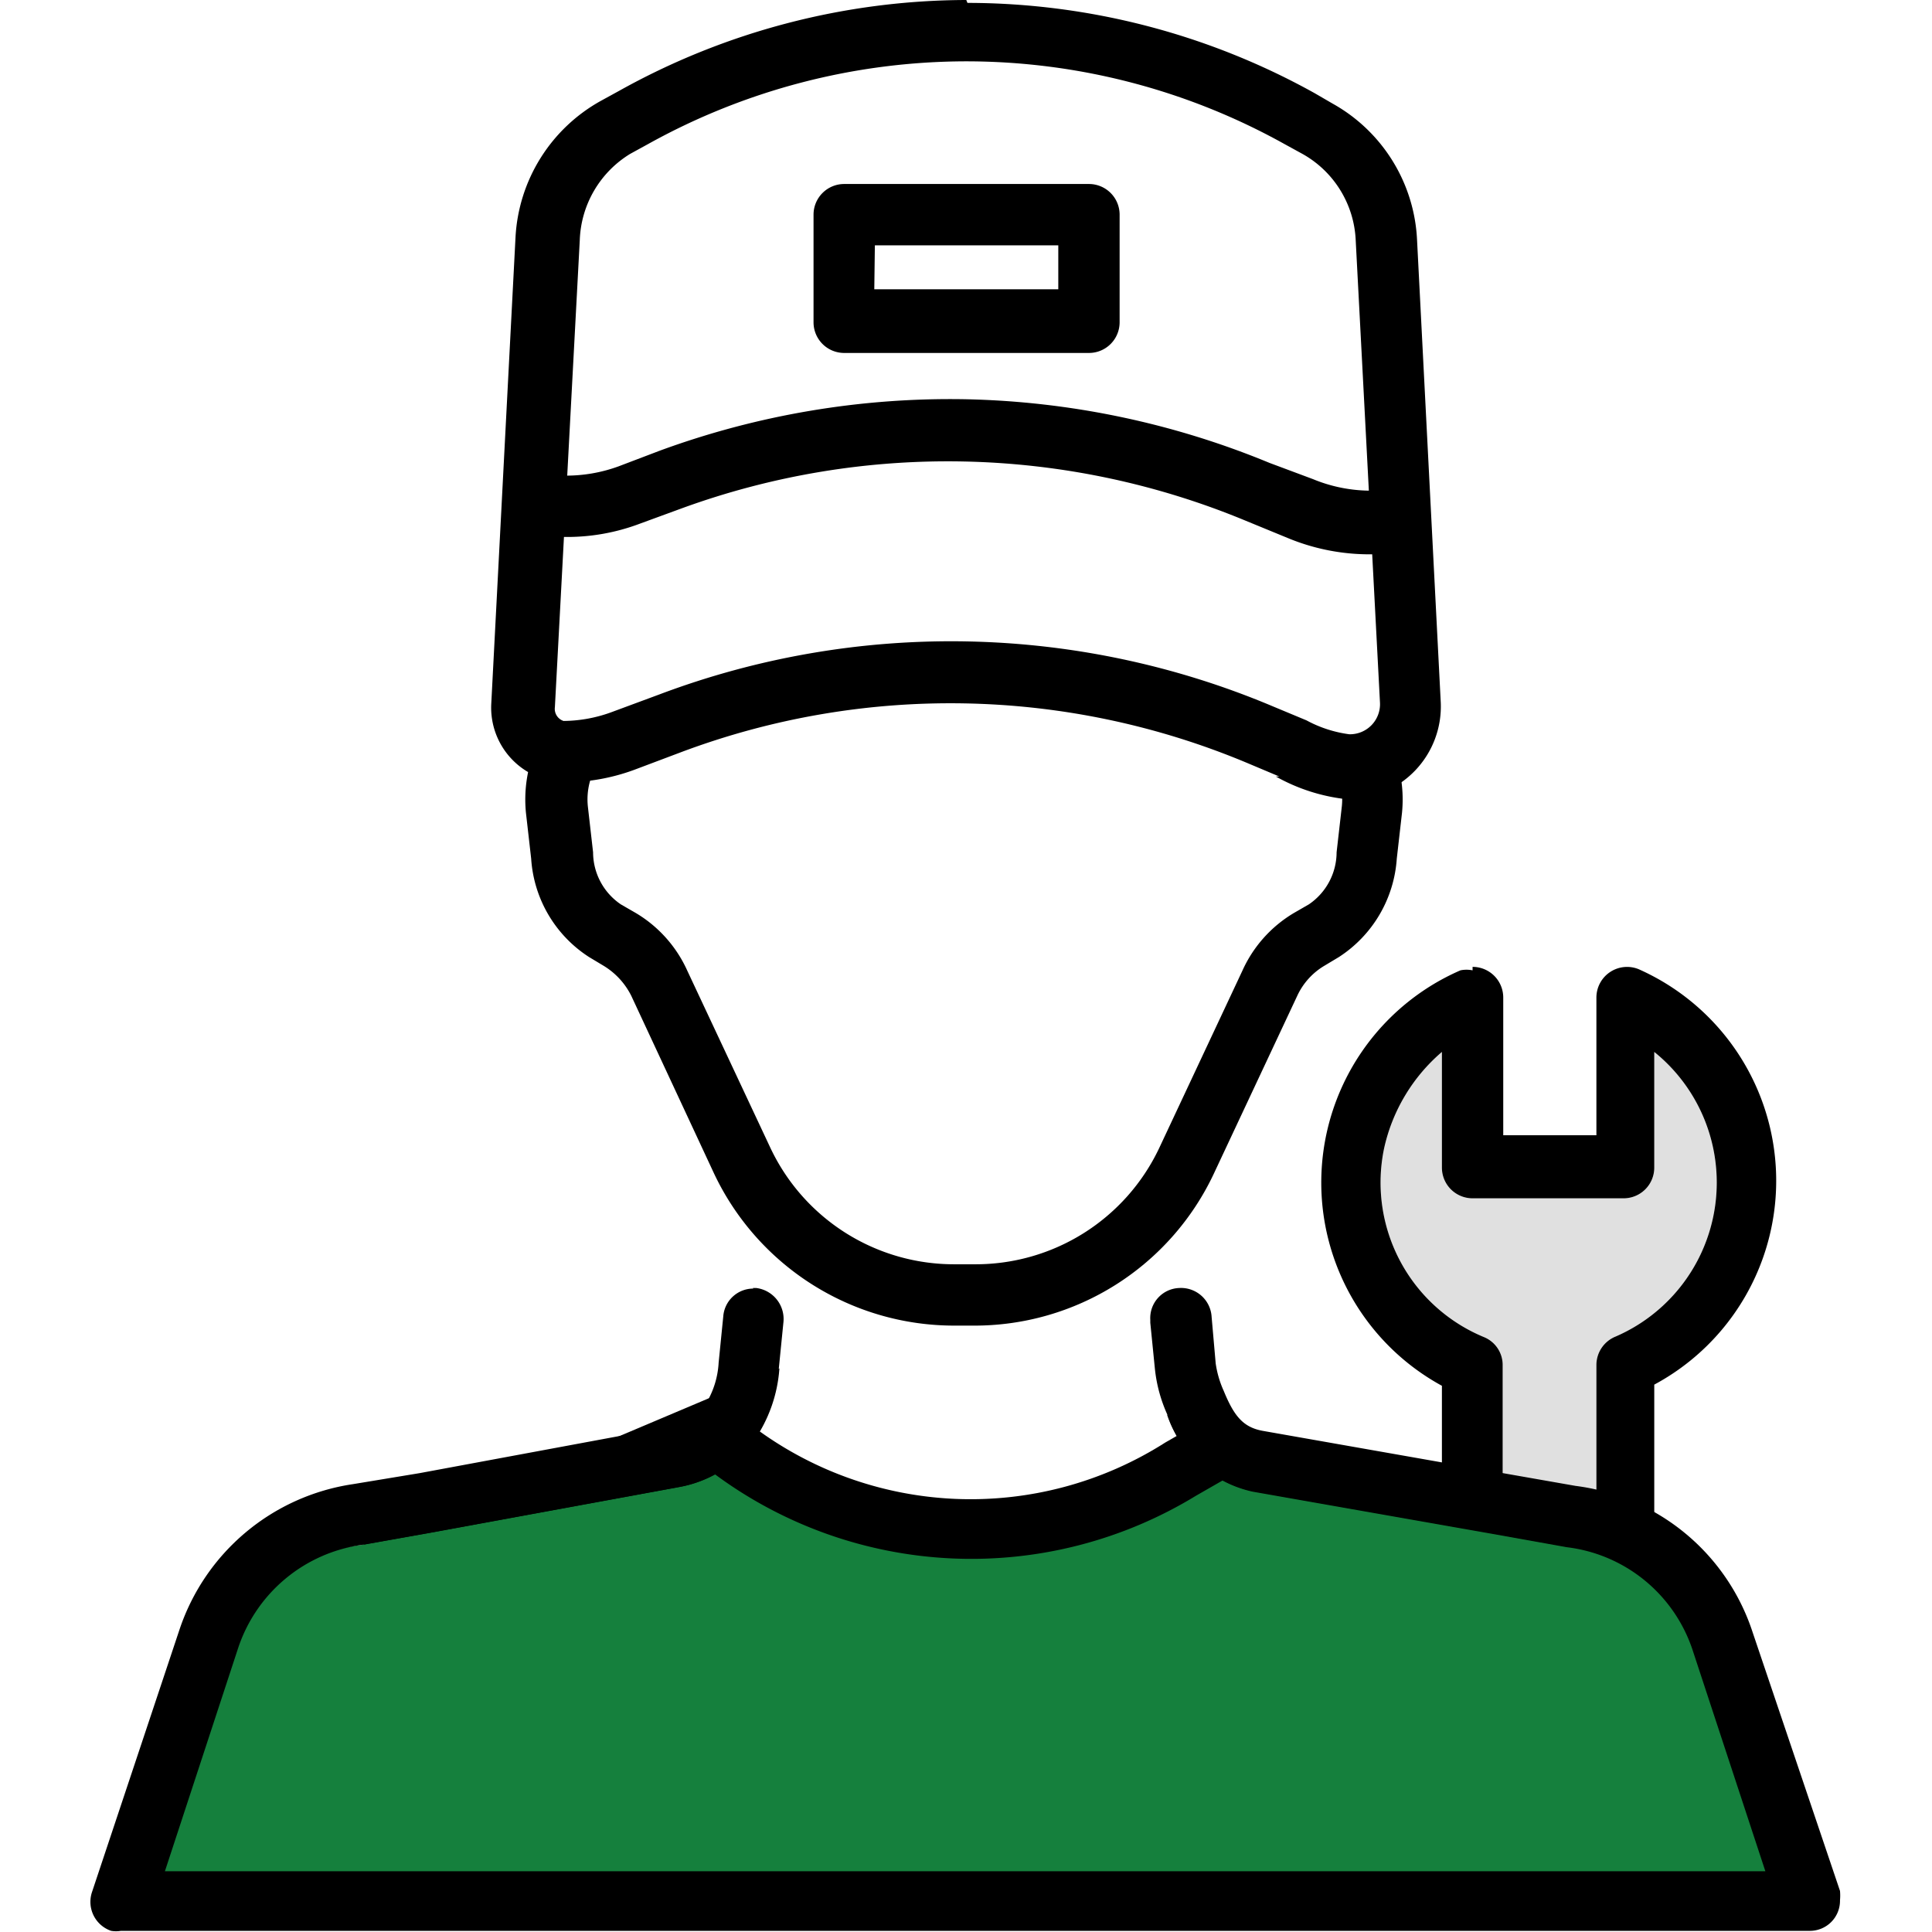
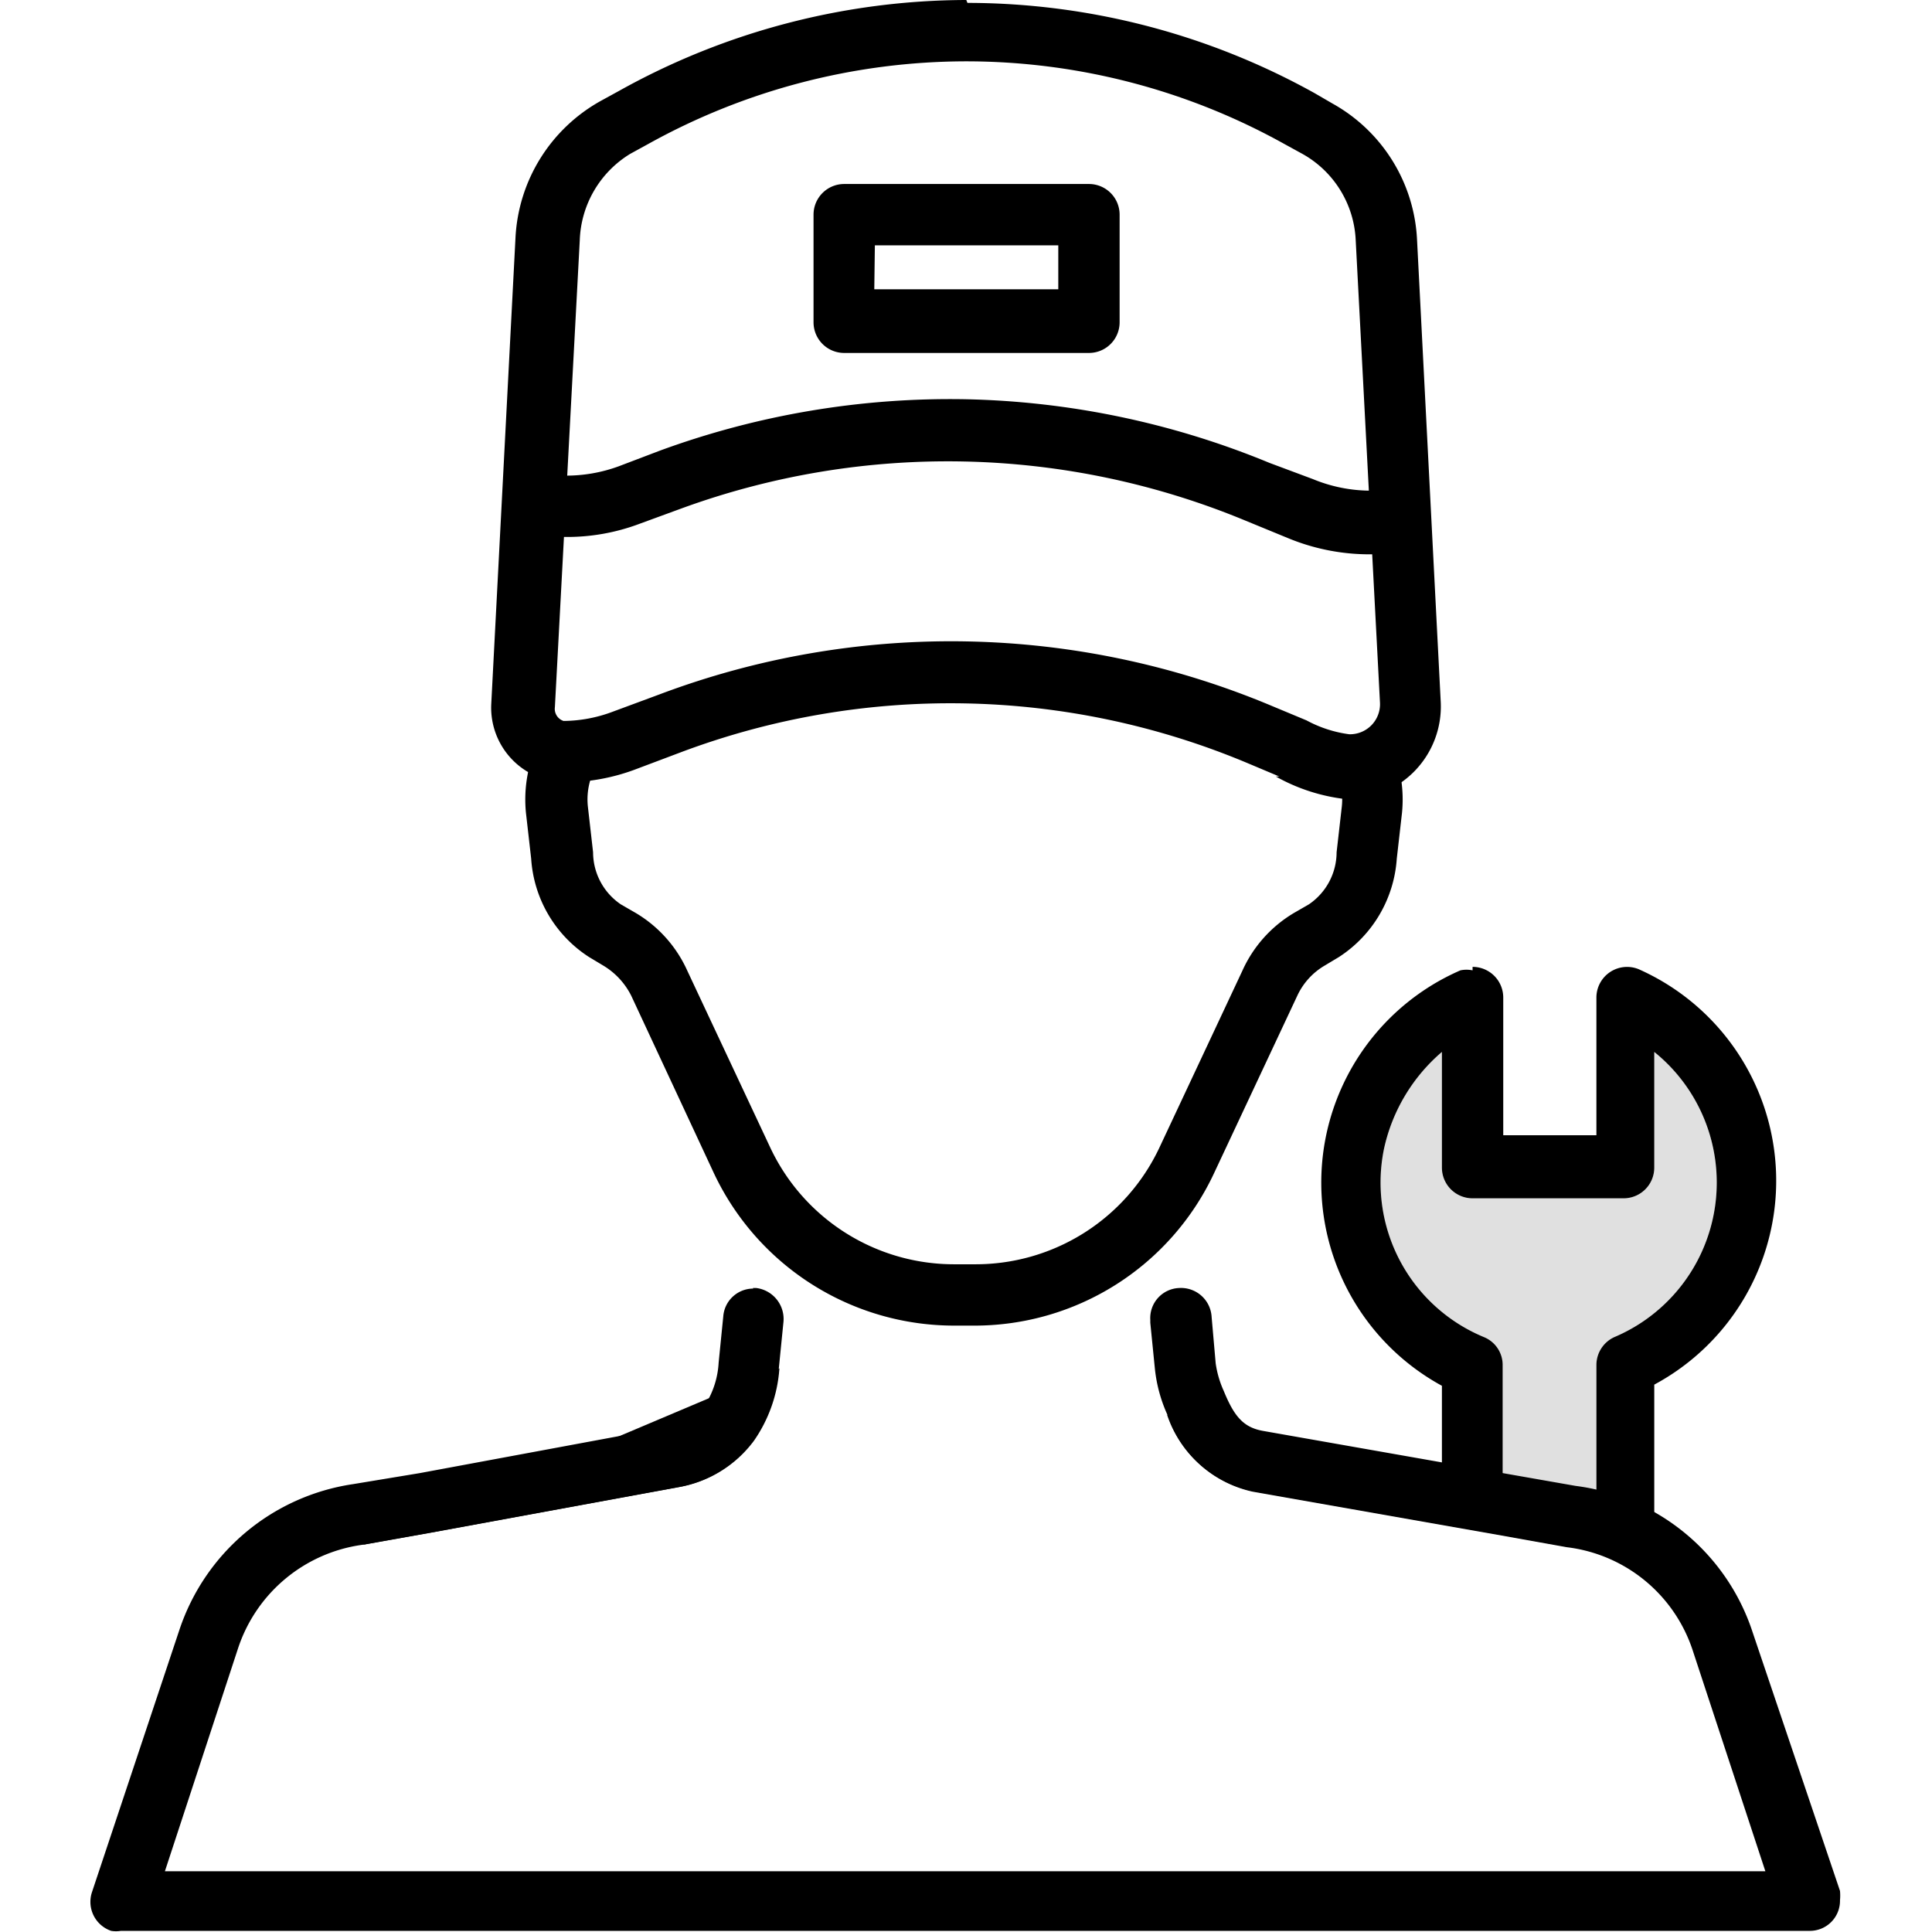
<svg xmlns="http://www.w3.org/2000/svg" viewBox="0 0 30.21 33.39" width="45" height="45">
  <defs>
    <style>.cls-1-2{fill:#e0e0e0;}.cls-1,.cls-2,.cls-3{fill-rule:evenodd;}.cls-2{fill:#15803d;isolation:isolate;}</style>
  </defs>
  <g id="Layer_2" data-name="Layer 2">
    <g id="icon1">
      <path class="cls-1-2" d="M27,26.51H26V23.59a.53.53,0,0,1,.33-.49A2.9,2.9,0,0,0,27,18.18v2a.53.53,0,0,1-.53.53H23.86a.53.53,0,0,1-.53-.53v-2a3.06,3.06,0,0,0-1,1.67,2.89,2.89,0,0,0,1.73,3.26.52.52,0,0,1,.32.49V26H23.33" />
-       <path class="cls-2" d="M26.46,26.51a5.15,5.15,0,0,1,1.47,1.92l1.22,4.18H.83L2.3,28.46A2.91,2.91,0,0,1,4.66,26.7h0l6.21-1.79L14,26.23l2.83-.11L19.69,25" />
      <path class="cls-3" d="M23.86,16.71a.53.53,0,0,1,.53.53v2.38H26V17.24a.53.53,0,0,1,.73-.49A4,4,0,0,1,27,23.93v2.58H26V23.59a.53.53,0,0,1,.33-.49A2.9,2.9,0,0,0,27,18.18v2a.53.53,0,0,1-.53.53H23.86a.53.53,0,0,1-.53-.53v-2a3.06,3.06,0,0,0-1,1.67,2.89,2.89,0,0,0,1.73,3.26.52.52,0,0,1,.32.49V26H23.33s0-1.21,0-2.05a4,4,0,0,1,.32-7.18.52.52,0,0,1,.21,0Z" />
      <path class="cls-3" d="M22.51,12.94l-1,.41a1.17,1.17,0,0,1,.09.59l-.09.79a1.09,1.09,0,0,1-.48.9l-.26.15a2.22,2.22,0,0,0-.89,1l-1.44,3.07a3.51,3.51,0,0,1-3.19,2h-.33a3.51,3.51,0,0,1-3.19-2l-1.44-3.07a2.22,2.22,0,0,0-.89-1l-.26-.15a1.09,1.09,0,0,1-.48-.9l-.09-.79a1.17,1.17,0,0,1,.09-.59l-1-.41a2.33,2.33,0,0,0-.16,1.11l.09.79a2.19,2.19,0,0,0,1,1.7l.25.15a1.27,1.27,0,0,1,.48.52l1.43,3.07a4.59,4.59,0,0,0,4.16,2.63h.32a4.57,4.57,0,0,0,4.16-2.63l1.44-3.07a1.18,1.18,0,0,1,.47-.52l.25-.15a2.2,2.2,0,0,0,1-1.7l.09-.79a2.33,2.33,0,0,0-.16-1.11Z" />
      <path class="cls-3" d="M11.43,22.27a.52.52,0,0,0-.52.48l-.08.8a1.51,1.51,0,0,1-.24.74.92.92,0,0,1-.62.37l-4.31.8-1.15.19h0a3.74,3.74,0,0,0-3,2.52L0,32.7a.53.53,0,0,0,.33.67.5.5,0,0,0,.17,0H29.68a.52.52,0,0,0,.53-.53.88.88,0,0,0,0-.16L28.7,28.21a3.71,3.71,0,0,0-3.06-2.53l-1.14-.2-4.26-.75c-.34-.06-.5-.25-.68-.69h0a1.74,1.74,0,0,1-.14-.48l-.07-.8a.53.53,0,0,0-.56-.5.52.52,0,0,0-.5.55v.05l.08.8a2.55,2.55,0,0,0,.22.8,2,2,0,0,0,1.47,1.32l4.26.75,1.17.21h0a2.62,2.62,0,0,1,2.18,1.8l1.25,3.8H1.26L2.52,28.5a2.64,2.64,0,0,1,2.14-1.8h0l1.18-.21,4.3-.79a2.06,2.06,0,0,0,1.29-.8,2.49,2.49,0,0,0,.44-1.25l.08-.8a.54.54,0,0,0-.47-.59h-.06Z" />
      <path class="cls-3" d="M4.67,26.7l1.18-.21,4.3-.79a2.06,2.06,0,0,0,1.29-.8,2.49,2.49,0,0,0,.44-1.25" />
      <path class="cls-3" d="M18.58,24.45a2,2,0,0,0,1.47,1.32l4.26.75,1.17.21" />
-       <path class="cls-3" d="M19.37,24.46l-.82.47a6.26,6.26,0,0,1-7.17-.31l-.2-.14-.6.87.2.14a7.45,7.45,0,0,0,8.3.36l.82-.47Z" />
      <path class="cls-3" d="M15.11,0a12.37,12.37,0,0,0-6,1.57l-.31.17A2.87,2.87,0,0,0,7.32,4.09L6.9,12.17a1.29,1.29,0,0,0,1.28,1.35,3.48,3.48,0,0,0,1.23-.23l.77-.29a13.25,13.25,0,0,1,9.77.18l.57.24-.06,0a3.2,3.2,0,0,0,1.2.39h.06a1.6,1.6,0,0,0,1.59-1.67l-.41-8a2.85,2.85,0,0,0-1.46-2.35l-.31-.18a12.37,12.37,0,0,0-6-1.56Zm0,1.06a11.31,11.31,0,0,1,5.5,1.43l.31.17a1.8,1.8,0,0,1,.92,1.49l.42,8a.52.52,0,0,1-.53.54,2.14,2.14,0,0,1-.74-.24l0,0-.6-.25A14.3,14.3,0,0,0,9.81,12L9,12.3a2.46,2.46,0,0,1-.85.16A.22.22,0,0,1,8,12.22l.43-8.07A1.82,1.82,0,0,1,9.3,2.66l.31-.17a11.34,11.34,0,0,1,5.5-1.43Z" />
      <path class="cls-3" d="M15.1,6.9a14.57,14.57,0,0,0-5.29.89l-.71.27a2.64,2.64,0,0,1-.93.16H7.42V9.28h.75a3.56,3.56,0,0,0,1.3-.23l.71-.26A13.42,13.42,0,0,1,19.94,9l.73.3a3.68,3.68,0,0,0,1.43.28h.69V8.48H22.1a2.62,2.62,0,0,1-1-.2L20.35,8A14.53,14.53,0,0,0,15.1,6.9Z" />
      <path d="M13,3.18a.53.53,0,0,0-.53.53V5.57A.53.53,0,0,0,13,6.1h4.23a.53.53,0,0,0,.53-.53V3.71a.53.53,0,0,0-.53-.53Zm.53,1.06h3.17V5H13.52Z" />
    </g>
  </g>
</svg>